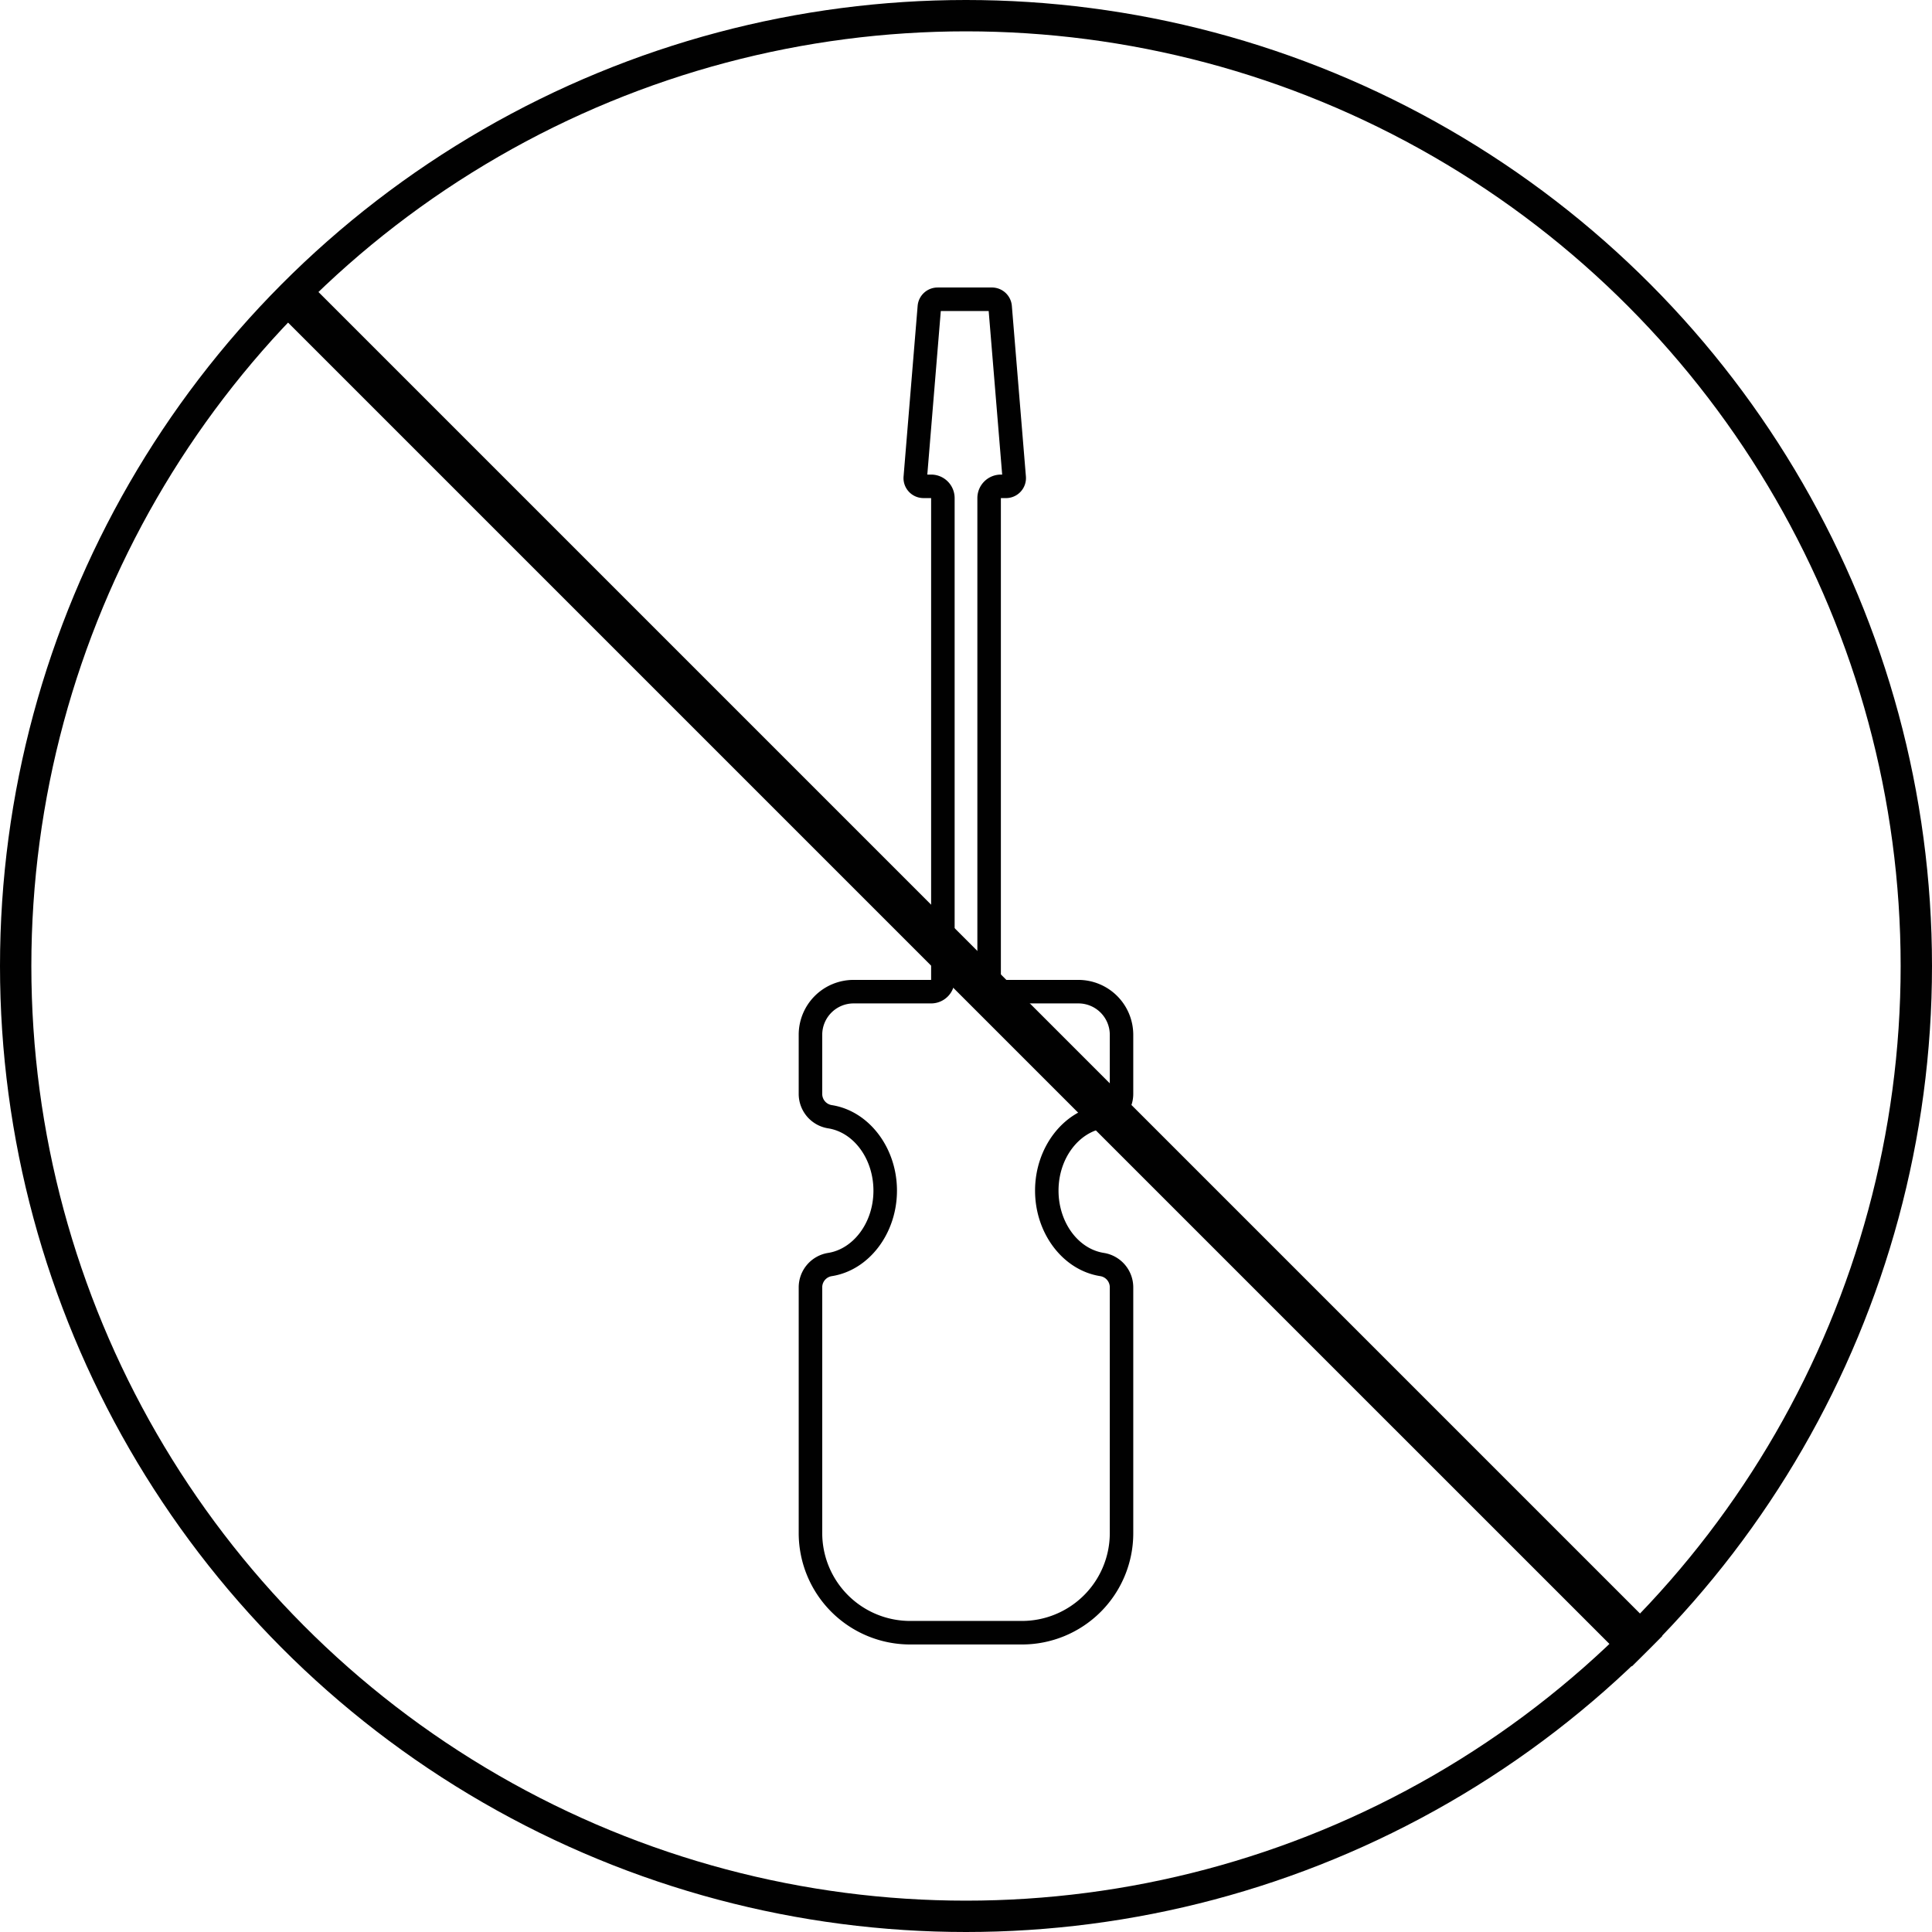
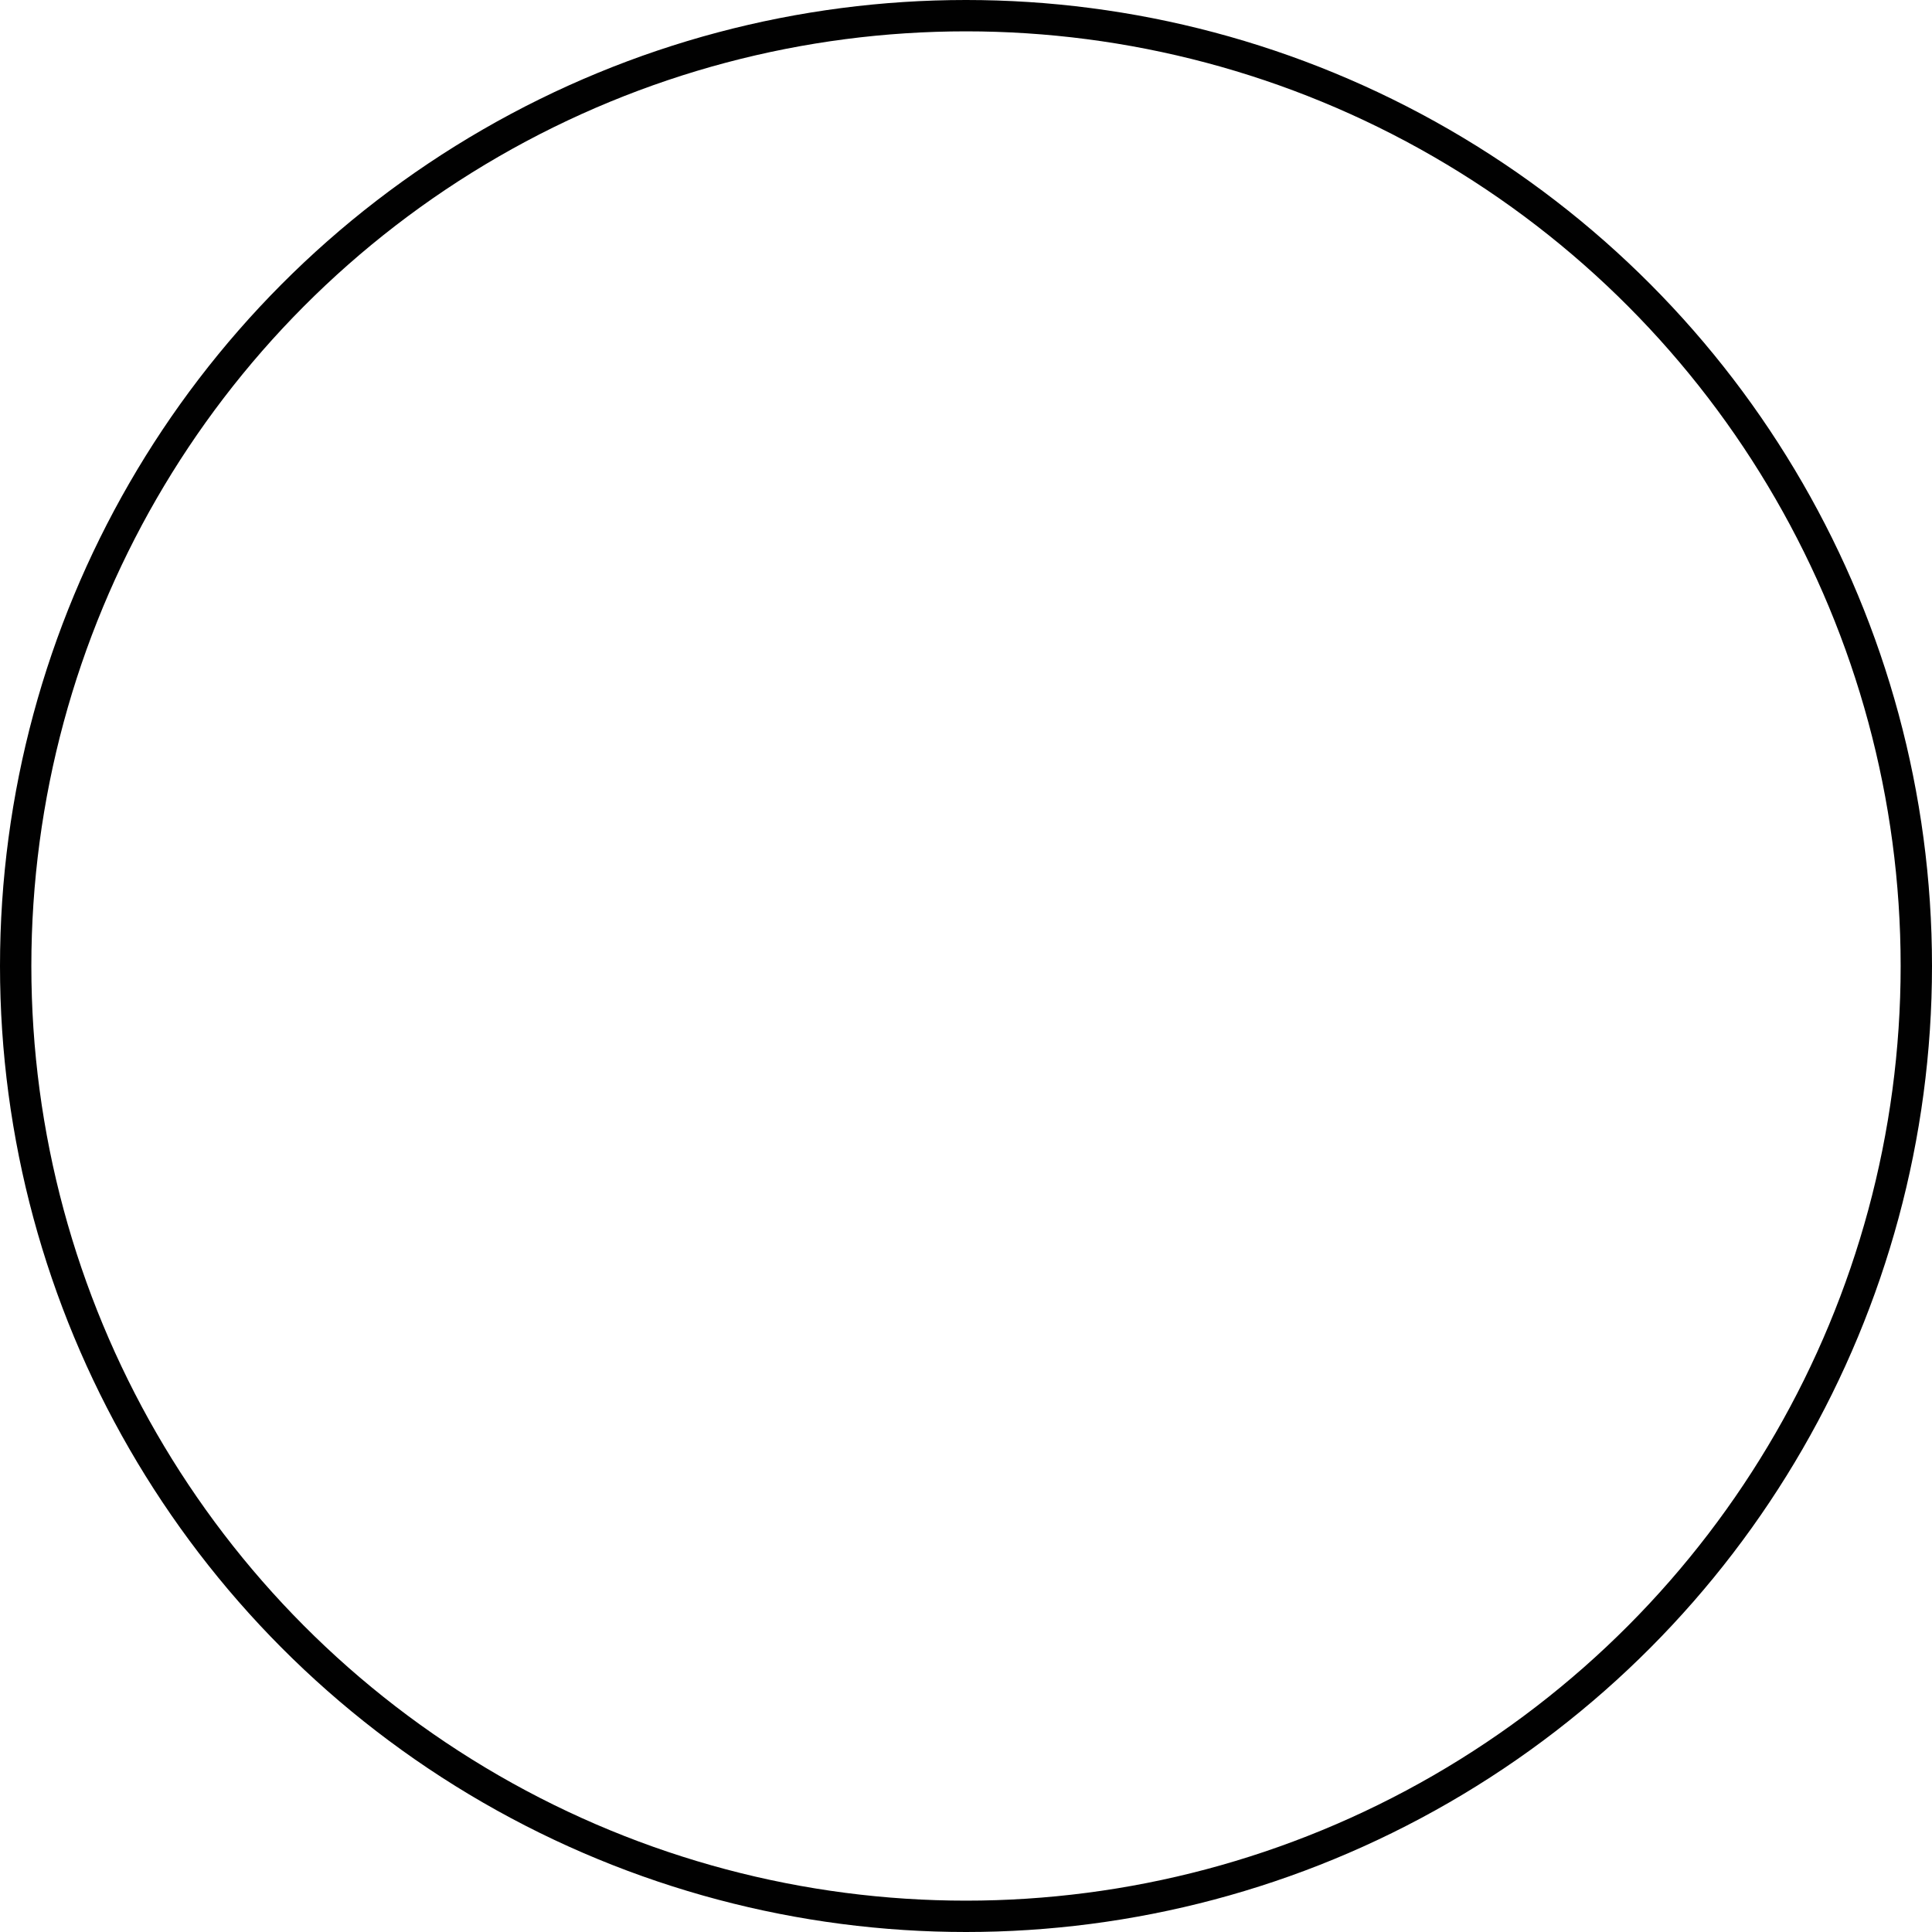
<svg xmlns="http://www.w3.org/2000/svg" id="f77ba8ba-c4c8-4221-a895-864df11c6f44" data-name="Capa 1" width="493" height="493" viewBox="0 0 493 493">
  <defs>
    <style>
      .af06171b-eec8-4520-863e-662c788a0d82 {
        fill: #010101;
      }

      .ae4d3cbe-6c84-4d30-a969-ccbc05ca9389, .bff78290-0084-49f1-bc97-e6ce3a848070 {
        fill: none;
        stroke: #010101;
      }

      .ae4d3cbe-6c84-4d30-a969-ccbc05ca9389 {
        stroke-miterlimit: 10;
        stroke-width: 8px;
      }

      .bff78290-0084-49f1-bc97-e6ce3a848070 {
        stroke-linecap: square;
        stroke-linejoin: round;
        stroke-width: 11px;
      }
    </style>
  </defs>
  <g>
-     <path class="af06171b-eec8-4520-863e-662c788a0d82" d="M243.64,81.9h0m-.068.823h12.215l3.443,41.735H258.9a6,6,0,0,0-6,6V253.4a6,6,0,0,0,6,6h19.792a8.011,8.011,0,0,1,8,8v15.088a2.881,2.881,0,0,1-2.446,2.861c-9.478,1.486-16.624,10.867-16.624,21.821s7.148,20.333,16.623,21.819a2.883,2.883,0,0,1,2.448,2.862v62.728a22.43,22.43,0,0,1-22.4,22.4H235.715a22.437,22.437,0,0,1-22.4-22.4V331.854a2.88,2.88,0,0,1,2.446-2.86c9.477-1.487,16.623-10.868,16.624-21.822s-7.148-20.333-16.624-21.82a2.882,2.882,0,0,1-2.447-2.862V267.4a8.012,8.012,0,0,1,8-8H241.1a6,6,0,0,0,6-6V130.454a6,6,0,0,0-6-6h-.972l3.442-41.735m-.826-6A5.1,5.1,0,0,0,237.66,81.4l-3.59,43.529a5.1,5.1,0,0,0,5.085,5.522H241.1V253.4H221.31a13.994,13.994,0,0,0-14,14V282.49a8.9,8.9,0,0,0,7.516,8.79c6.587,1.033,11.554,7.866,11.555,15.892,0,8.289-5.226,14.9-11.553,15.894a8.9,8.9,0,0,0-7.517,8.79v62.727a28.436,28.436,0,0,0,28.4,28.4h28.571a28.388,28.388,0,0,0,28.4-28.4V331.854a8.9,8.9,0,0,0-7.517-8.789c-6.586-1.034-11.553-7.866-11.554-15.893,0-8.289,5.226-14.9,11.554-15.893a8.9,8.9,0,0,0,7.516-8.789V267.4a14.018,14.018,0,0,0-14-14H258.9V130.454H260.2a5.1,5.1,0,0,0,5.086-5.523L261.7,81.4a5.1,5.1,0,0,0-5.086-4.684H242.746Z" transform="translate(-3.5 -3.353)" />
    <circle class="ae4d3cbe-6c84-4d30-a969-ccbc05ca9389" cx="246.5" cy="246.5" r="242.5" />
-     <line class="bff78290-0084-49f1-bc97-e6ce3a848070" x1="416.415" y1="417.445" x2="76.585" y2="77.616" />
  </g>
</svg>